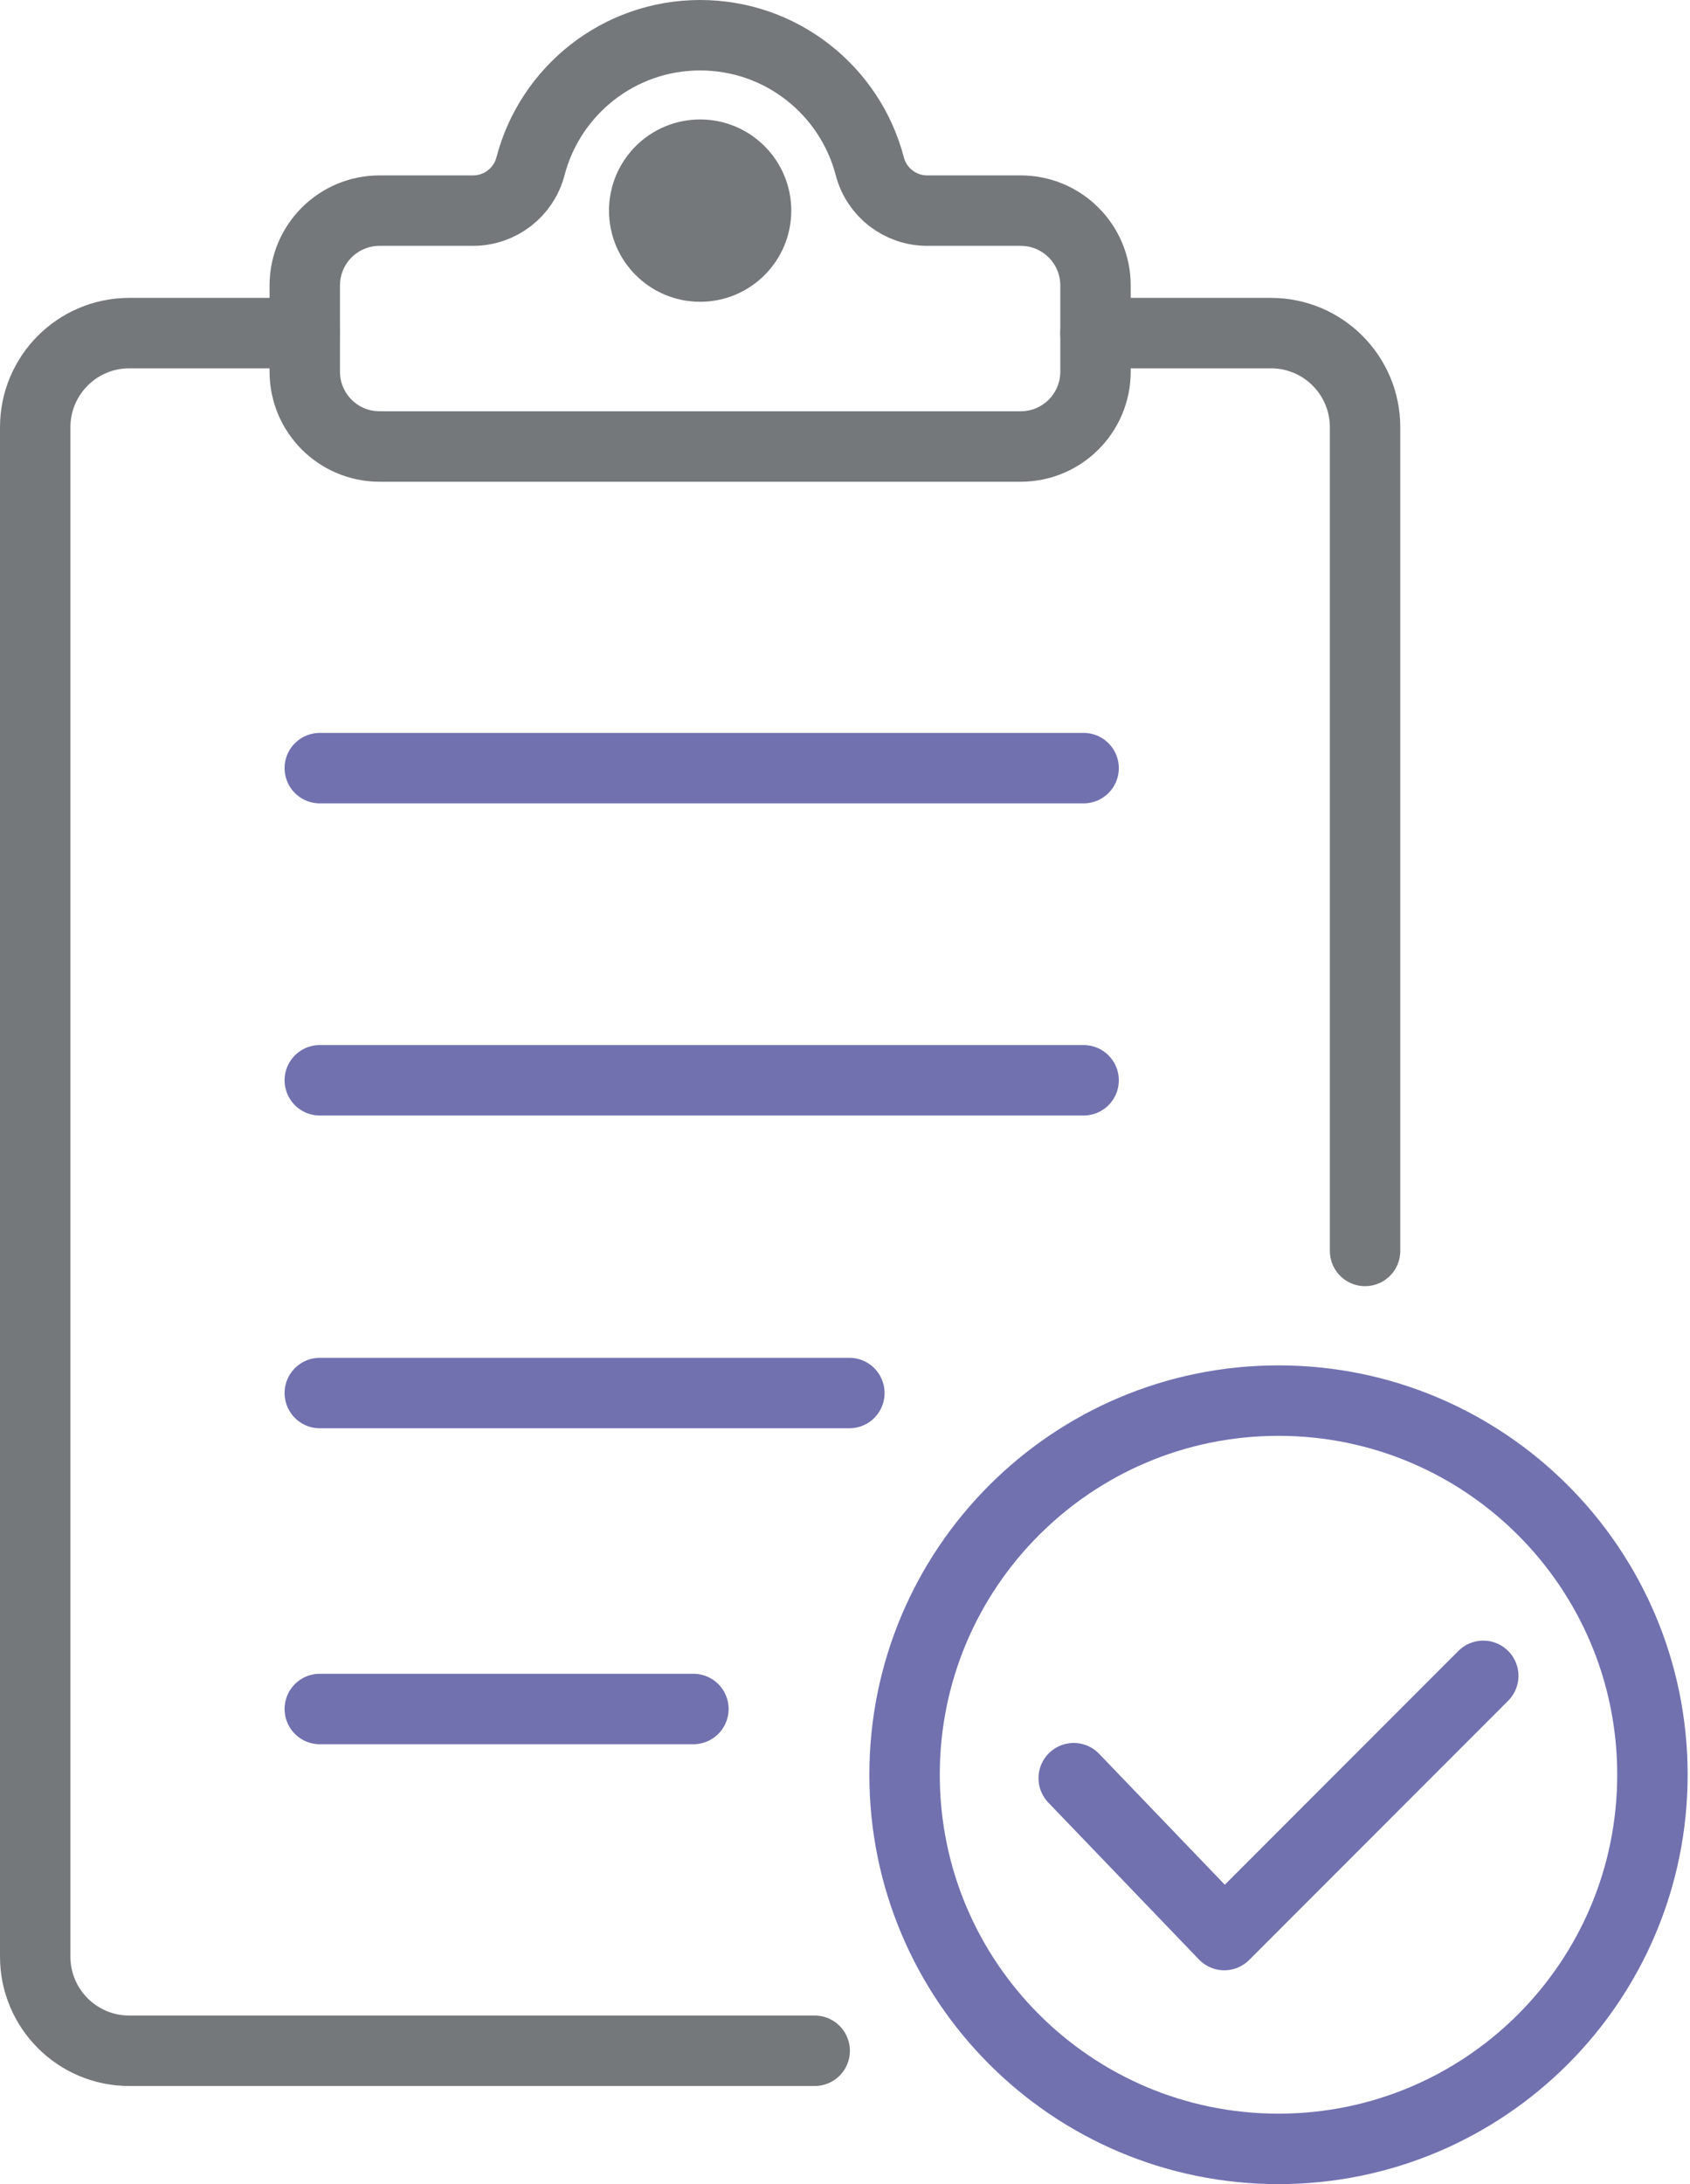
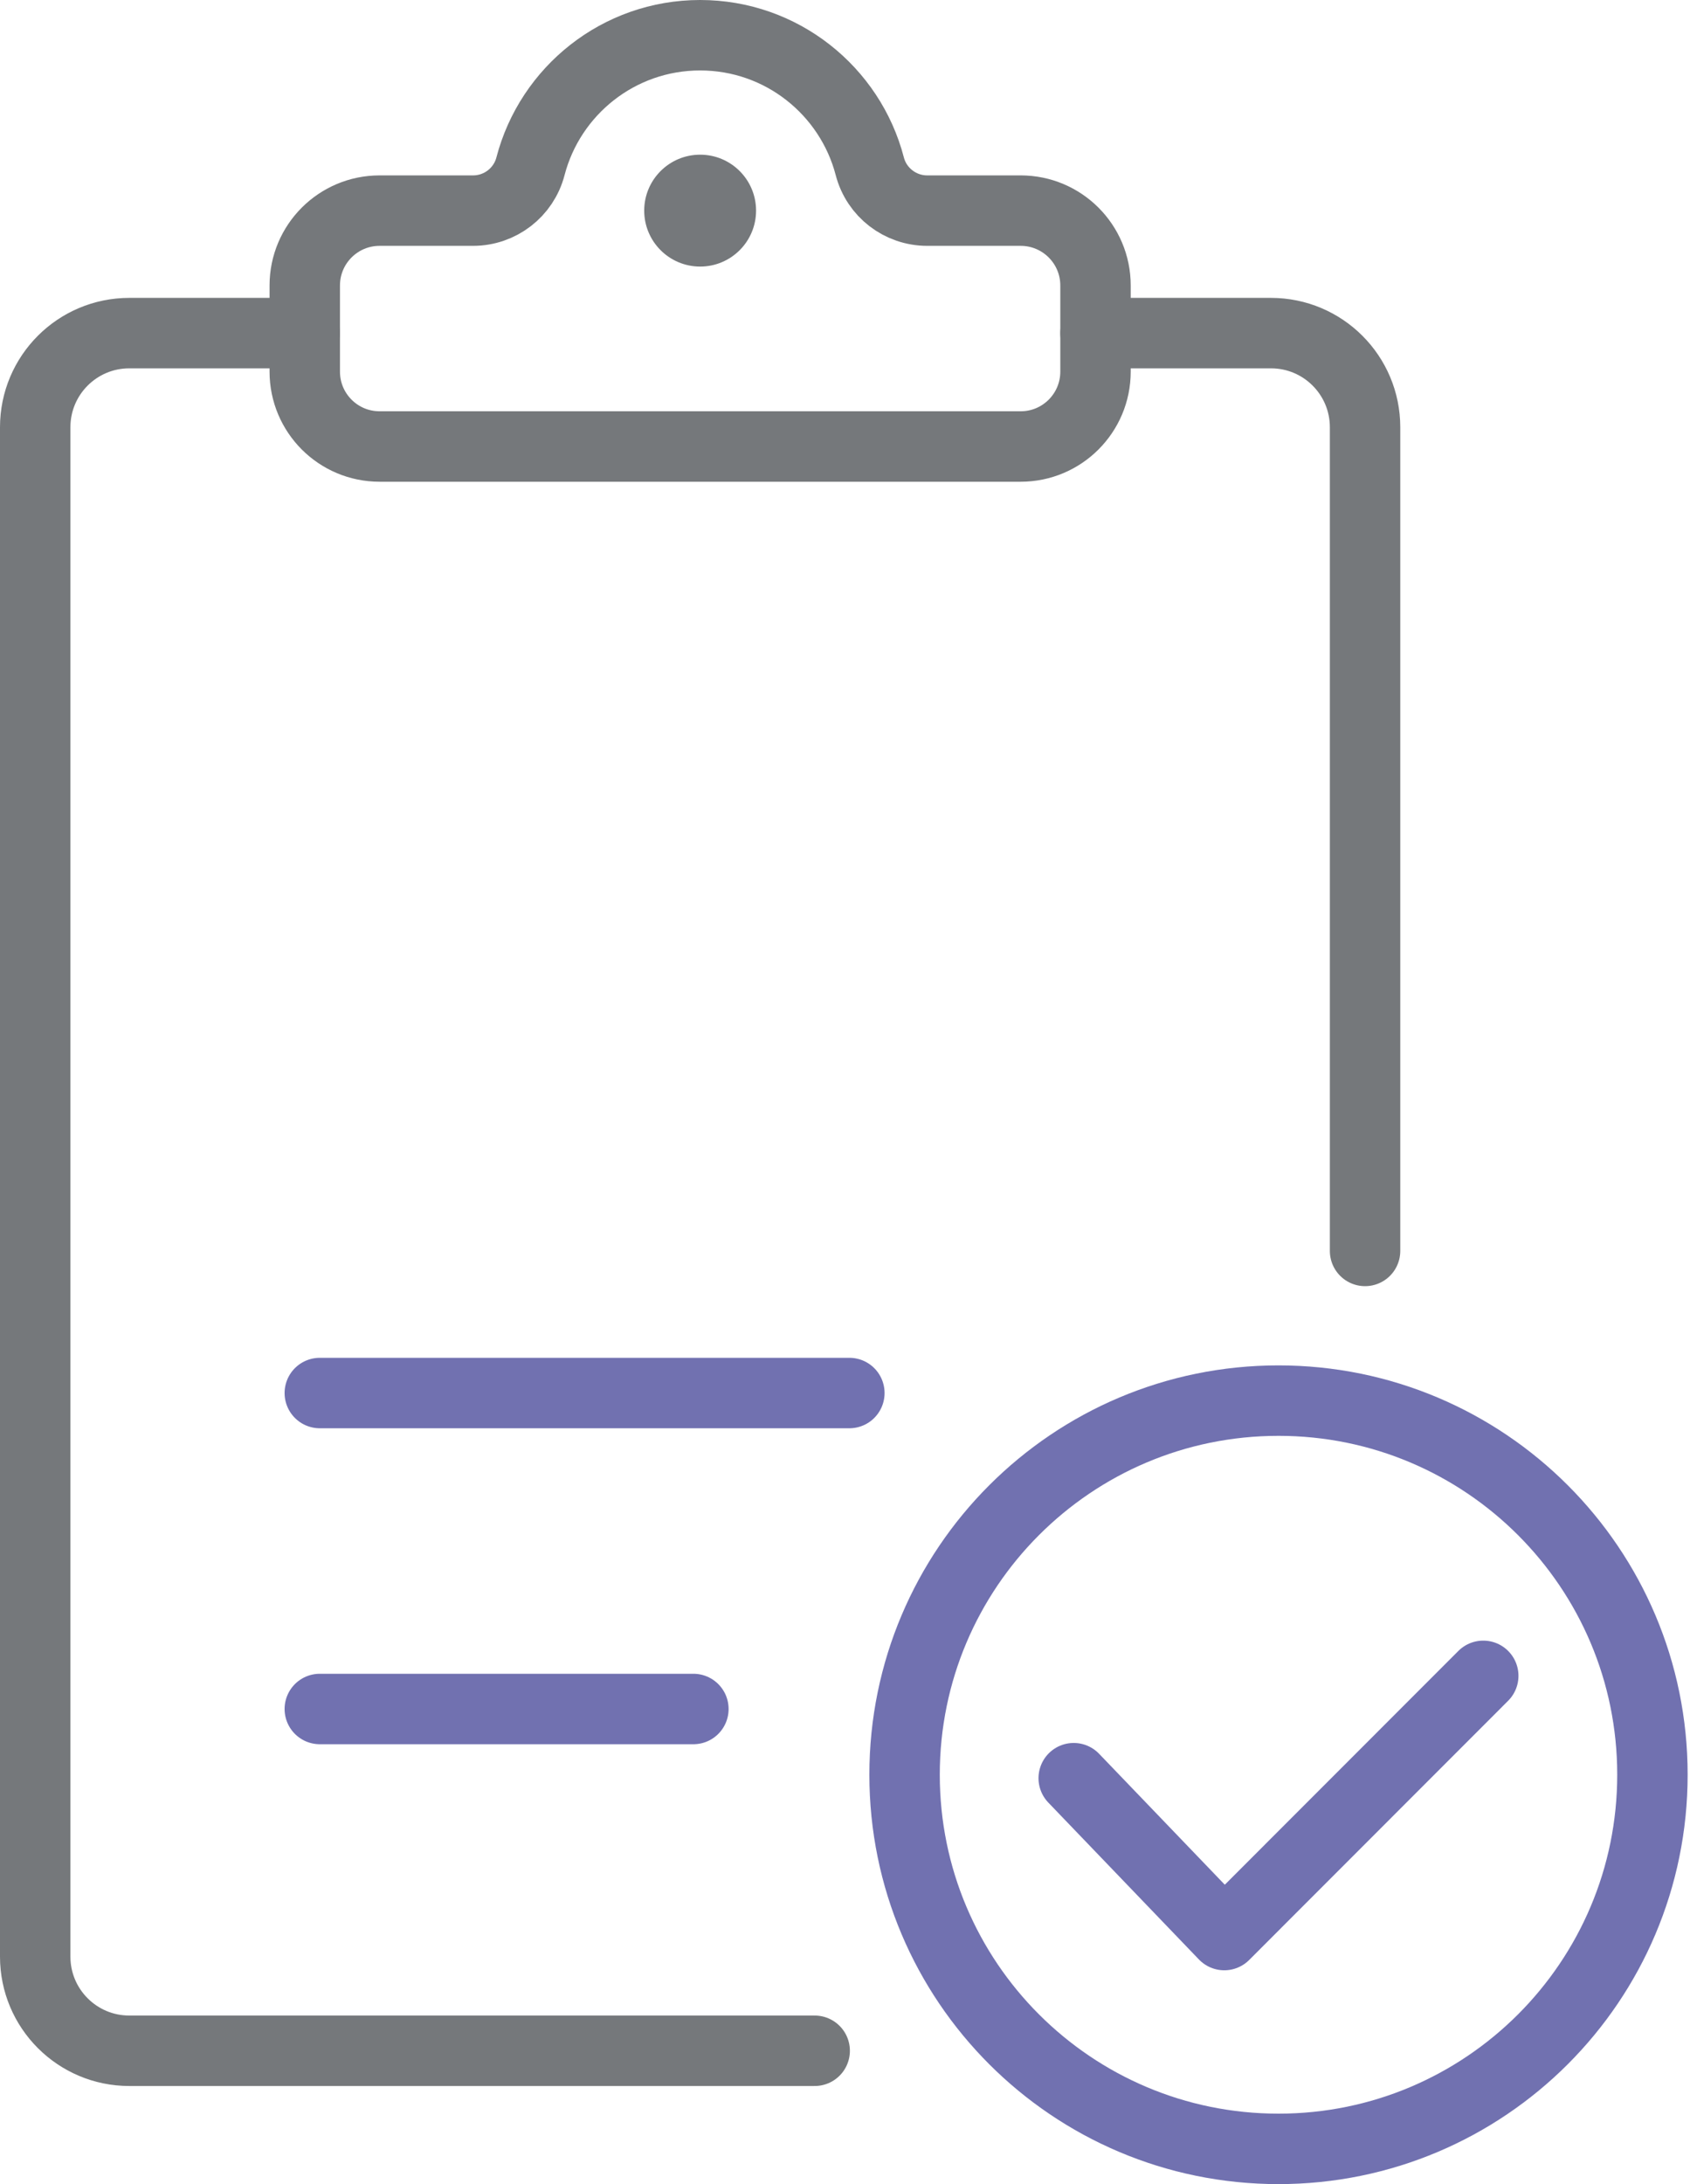
<svg xmlns="http://www.w3.org/2000/svg" width="48px" height="62px" viewBox="0 0 48 62" version="1.1">
  <title>diagnostic-challenges-rev</title>
  <g id="Final-Screens" stroke="none" stroke-width="1" fill="none" fill-rule="evenodd">
    <g id="Cytokinetics-Whole-Person-Care-Desktop-Alt-2" transform="translate(-440, -2021)">
      <g id="Group-7" transform="translate(-1, 1998)">
        <g id="diagnostic-challenges-rev" transform="translate(442, 24)">
          <path d="M30.115,8.456 L35.099,8.456 C36.575,8.456 37.771,9.652 37.771,11.128 L37.771,34.51" id="Stroke-1" stroke="#75787B" stroke-width="2" stroke-linecap="round" stroke-linejoin="round" />
          <path d="M22.139,57.215 L2.672,57.215 C1.196,57.215 0,56.018 0,54.543 L0,11.128 C0,9.652 1.196,8.456 2.672,8.456 L7.656,8.456" id="Stroke-3" stroke="#75787B" stroke-width="2" stroke-linecap="round" stroke-linejoin="round" />
          <path d="M27.99,4.979 L25.336,4.979 C24.569,4.979 23.897,4.463 23.704,3.72 C23.146,1.58 21.201,0 18.885,0 C16.571,0 14.625,1.58 14.067,3.72 C13.874,4.463 13.202,4.979 12.435,4.979 L9.781,4.979 C8.607,4.979 7.656,5.93 7.656,7.104 L7.656,9.55 C7.656,10.724 8.607,11.675 9.781,11.675 L27.99,11.675 C29.163,11.675 30.115,10.724 30.115,9.55 L30.115,7.104 C30.115,5.93 29.163,4.979 27.99,4.979 Z" id="Stroke-5" stroke="#75787B" stroke-width="2" stroke-linejoin="round" />
          <path d="M20.474,4.979 C20.474,4.102 19.763,3.391 18.886,3.391 C18.008,3.391 17.297,4.102 17.297,4.979 C17.297,5.856 18.008,6.567 18.886,6.567 C19.763,6.567 20.474,5.856 20.474,4.979" id="Fill-7" fill="#75787B" />
-           <path d="M20.474,4.979 C20.474,4.102 19.763,3.391 18.886,3.391 C18.008,3.391 17.297,4.102 17.297,4.979 C17.297,5.856 18.008,6.567 18.886,6.567 C19.763,6.567 20.474,5.856 20.474,4.979 Z" id="Stroke-9" stroke="#75787B" stroke-width="2" />
-           <line x1="8.083" y1="29.666" x2="29.777" y2="29.666" id="Stroke-11" stroke="#7171B0" stroke-width="2" stroke-linecap="round" stroke-linejoin="round" />
-           <line x1="8.083" y1="20.805" x2="29.777" y2="20.805" id="Stroke-13" stroke="#7171B0" stroke-width="2" stroke-linecap="round" stroke-linejoin="round" />
          <line x1="8.083" y1="47.513" x2="18.694" y2="47.513" id="Stroke-15" stroke="#7171B0" stroke-width="2" stroke-linecap="round" stroke-linejoin="round" />
          <line x1="8.083" y1="38.544" x2="23.124" y2="38.544" id="Stroke-17" stroke="#7171B0" stroke-width="2" stroke-linecap="round" stroke-linejoin="round" />
          <path d="M45.933,49.379 C45.933,43.514 41.178,38.759 35.312,38.759 C29.447,38.759 24.692,43.514 24.692,49.379 C24.692,55.245 29.447,60 35.312,60 C41.178,60 45.933,55.245 45.933,49.379 Z" id="Stroke-19" stroke="#7171B0" stroke-width="2" stroke-linecap="round" stroke-linejoin="round" />
          <polyline id="Stroke-21" stroke="#7171B0" stroke-width="2" stroke-linecap="round" stroke-linejoin="round" points="29.496 49.477 33.773 53.93 41.128 46.572" />
        </g>
      </g>
    </g>
  </g>
</svg>